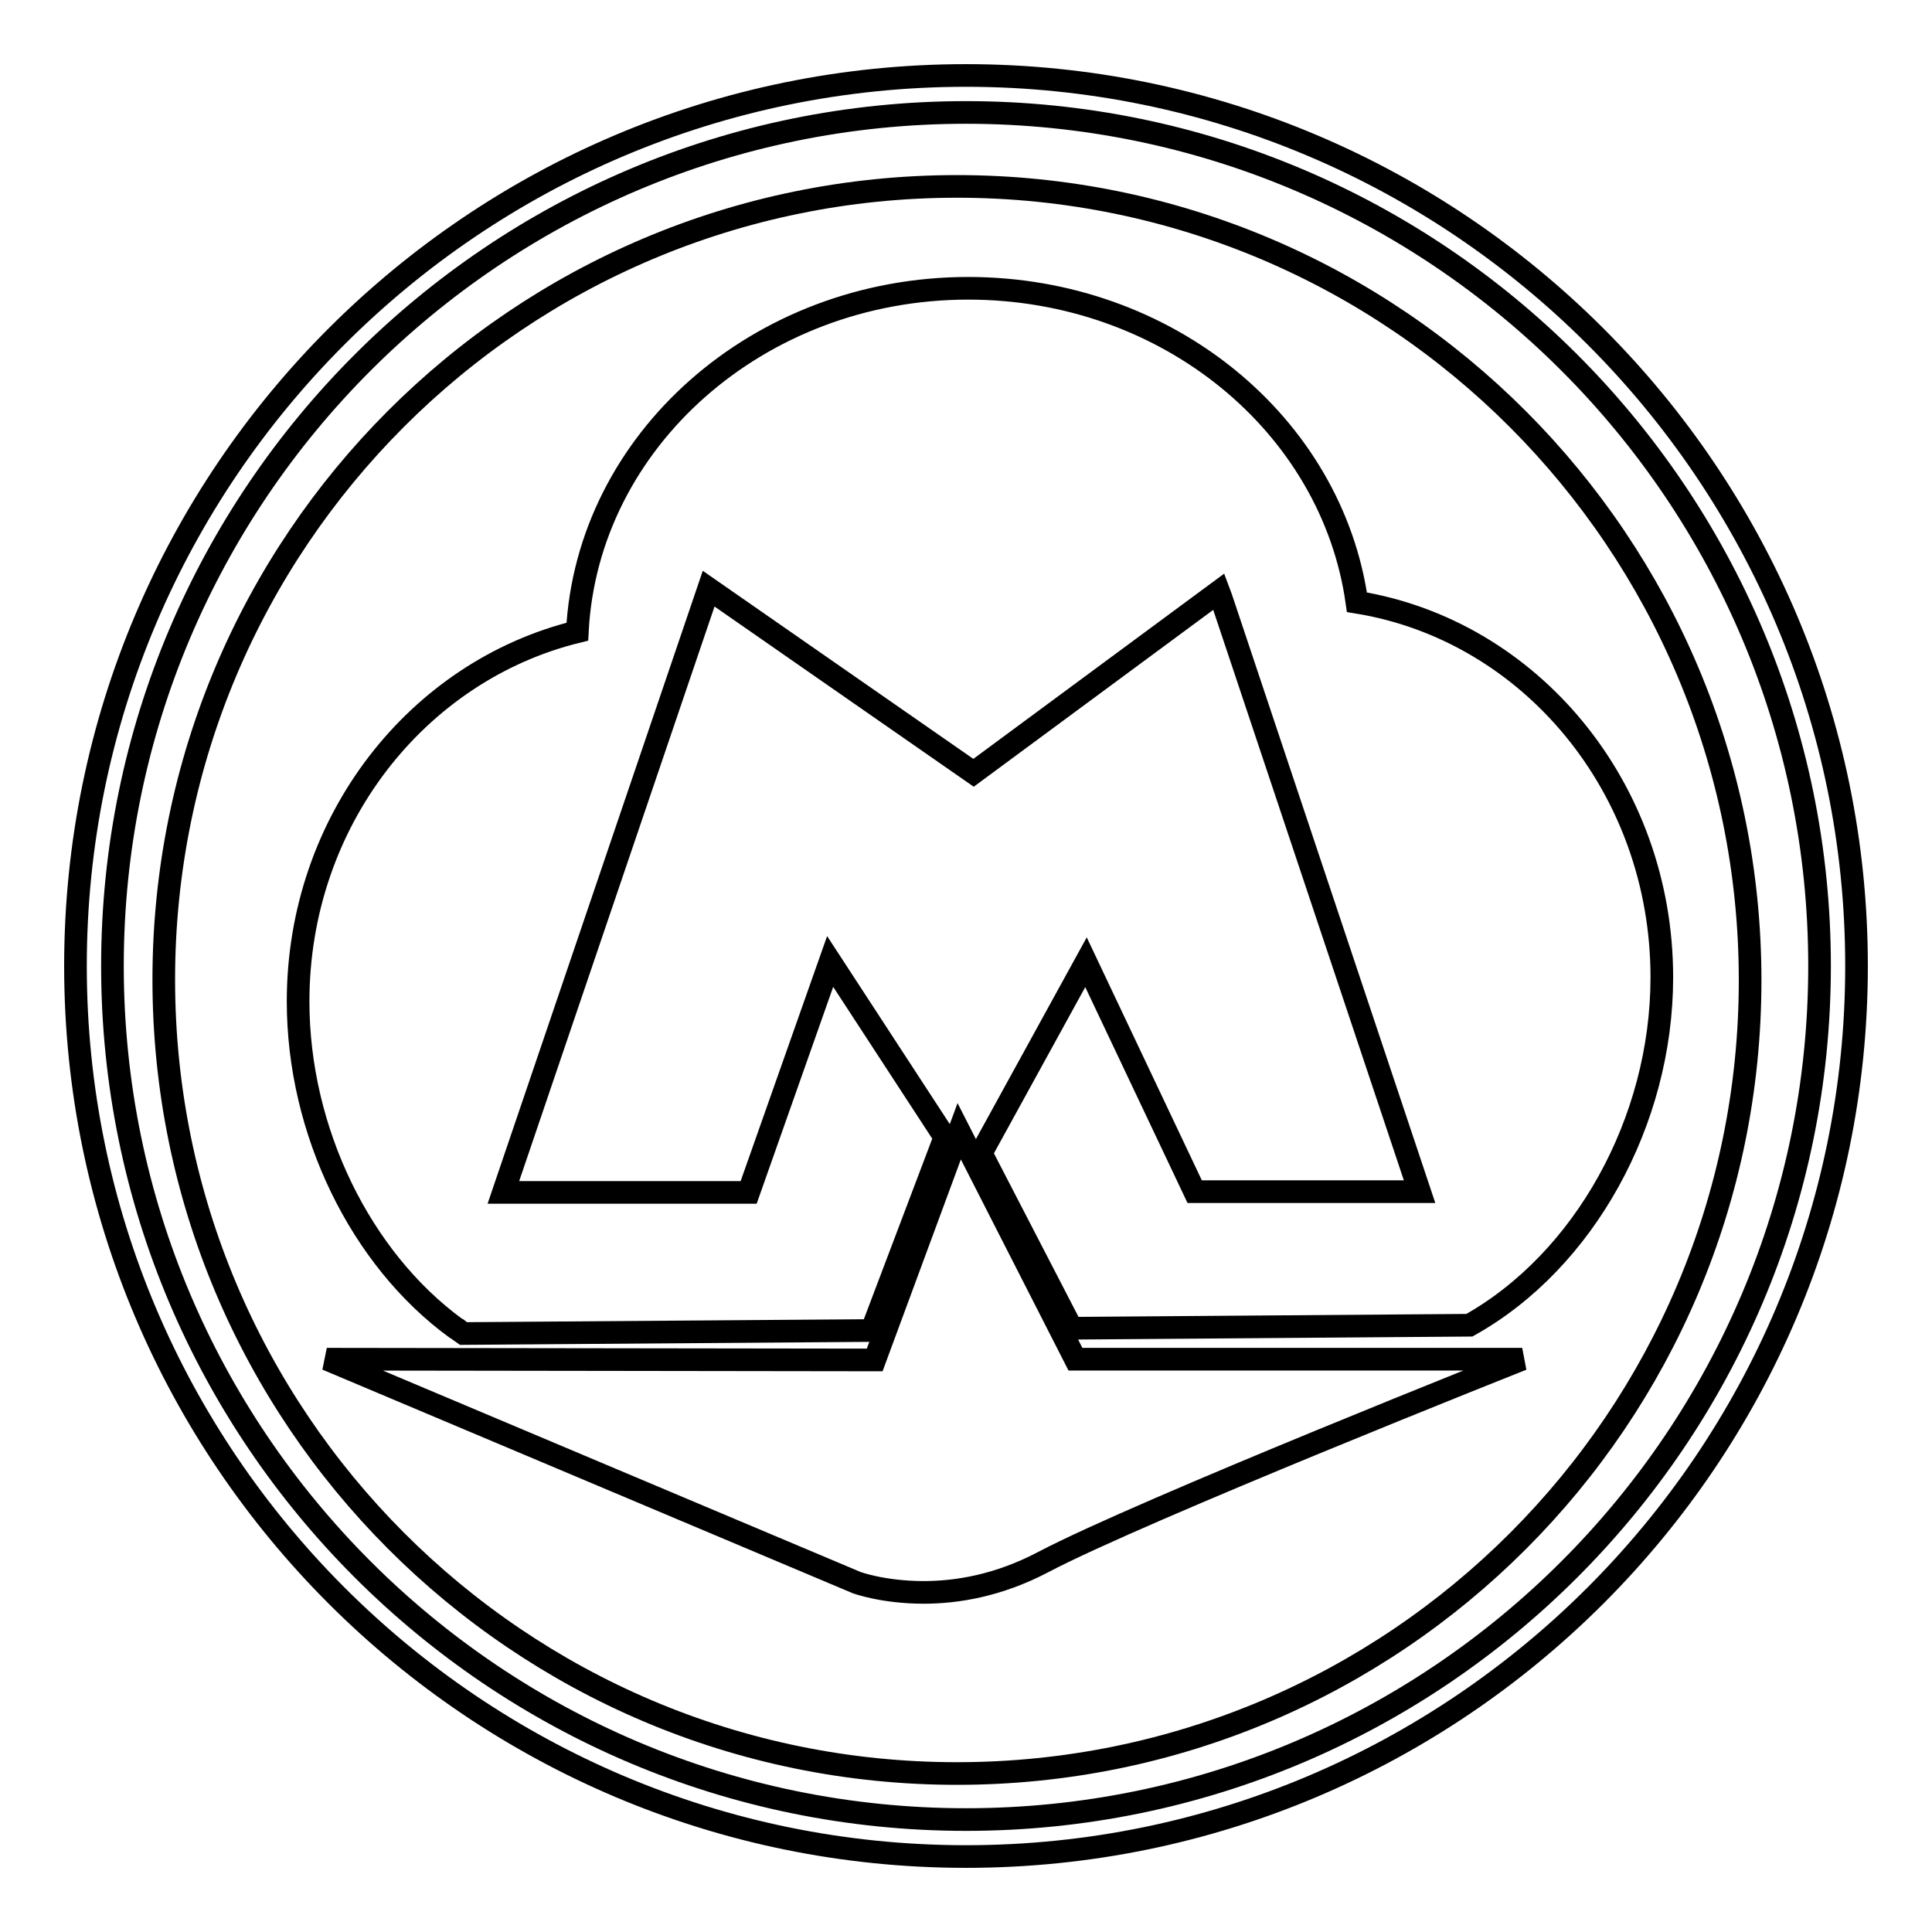
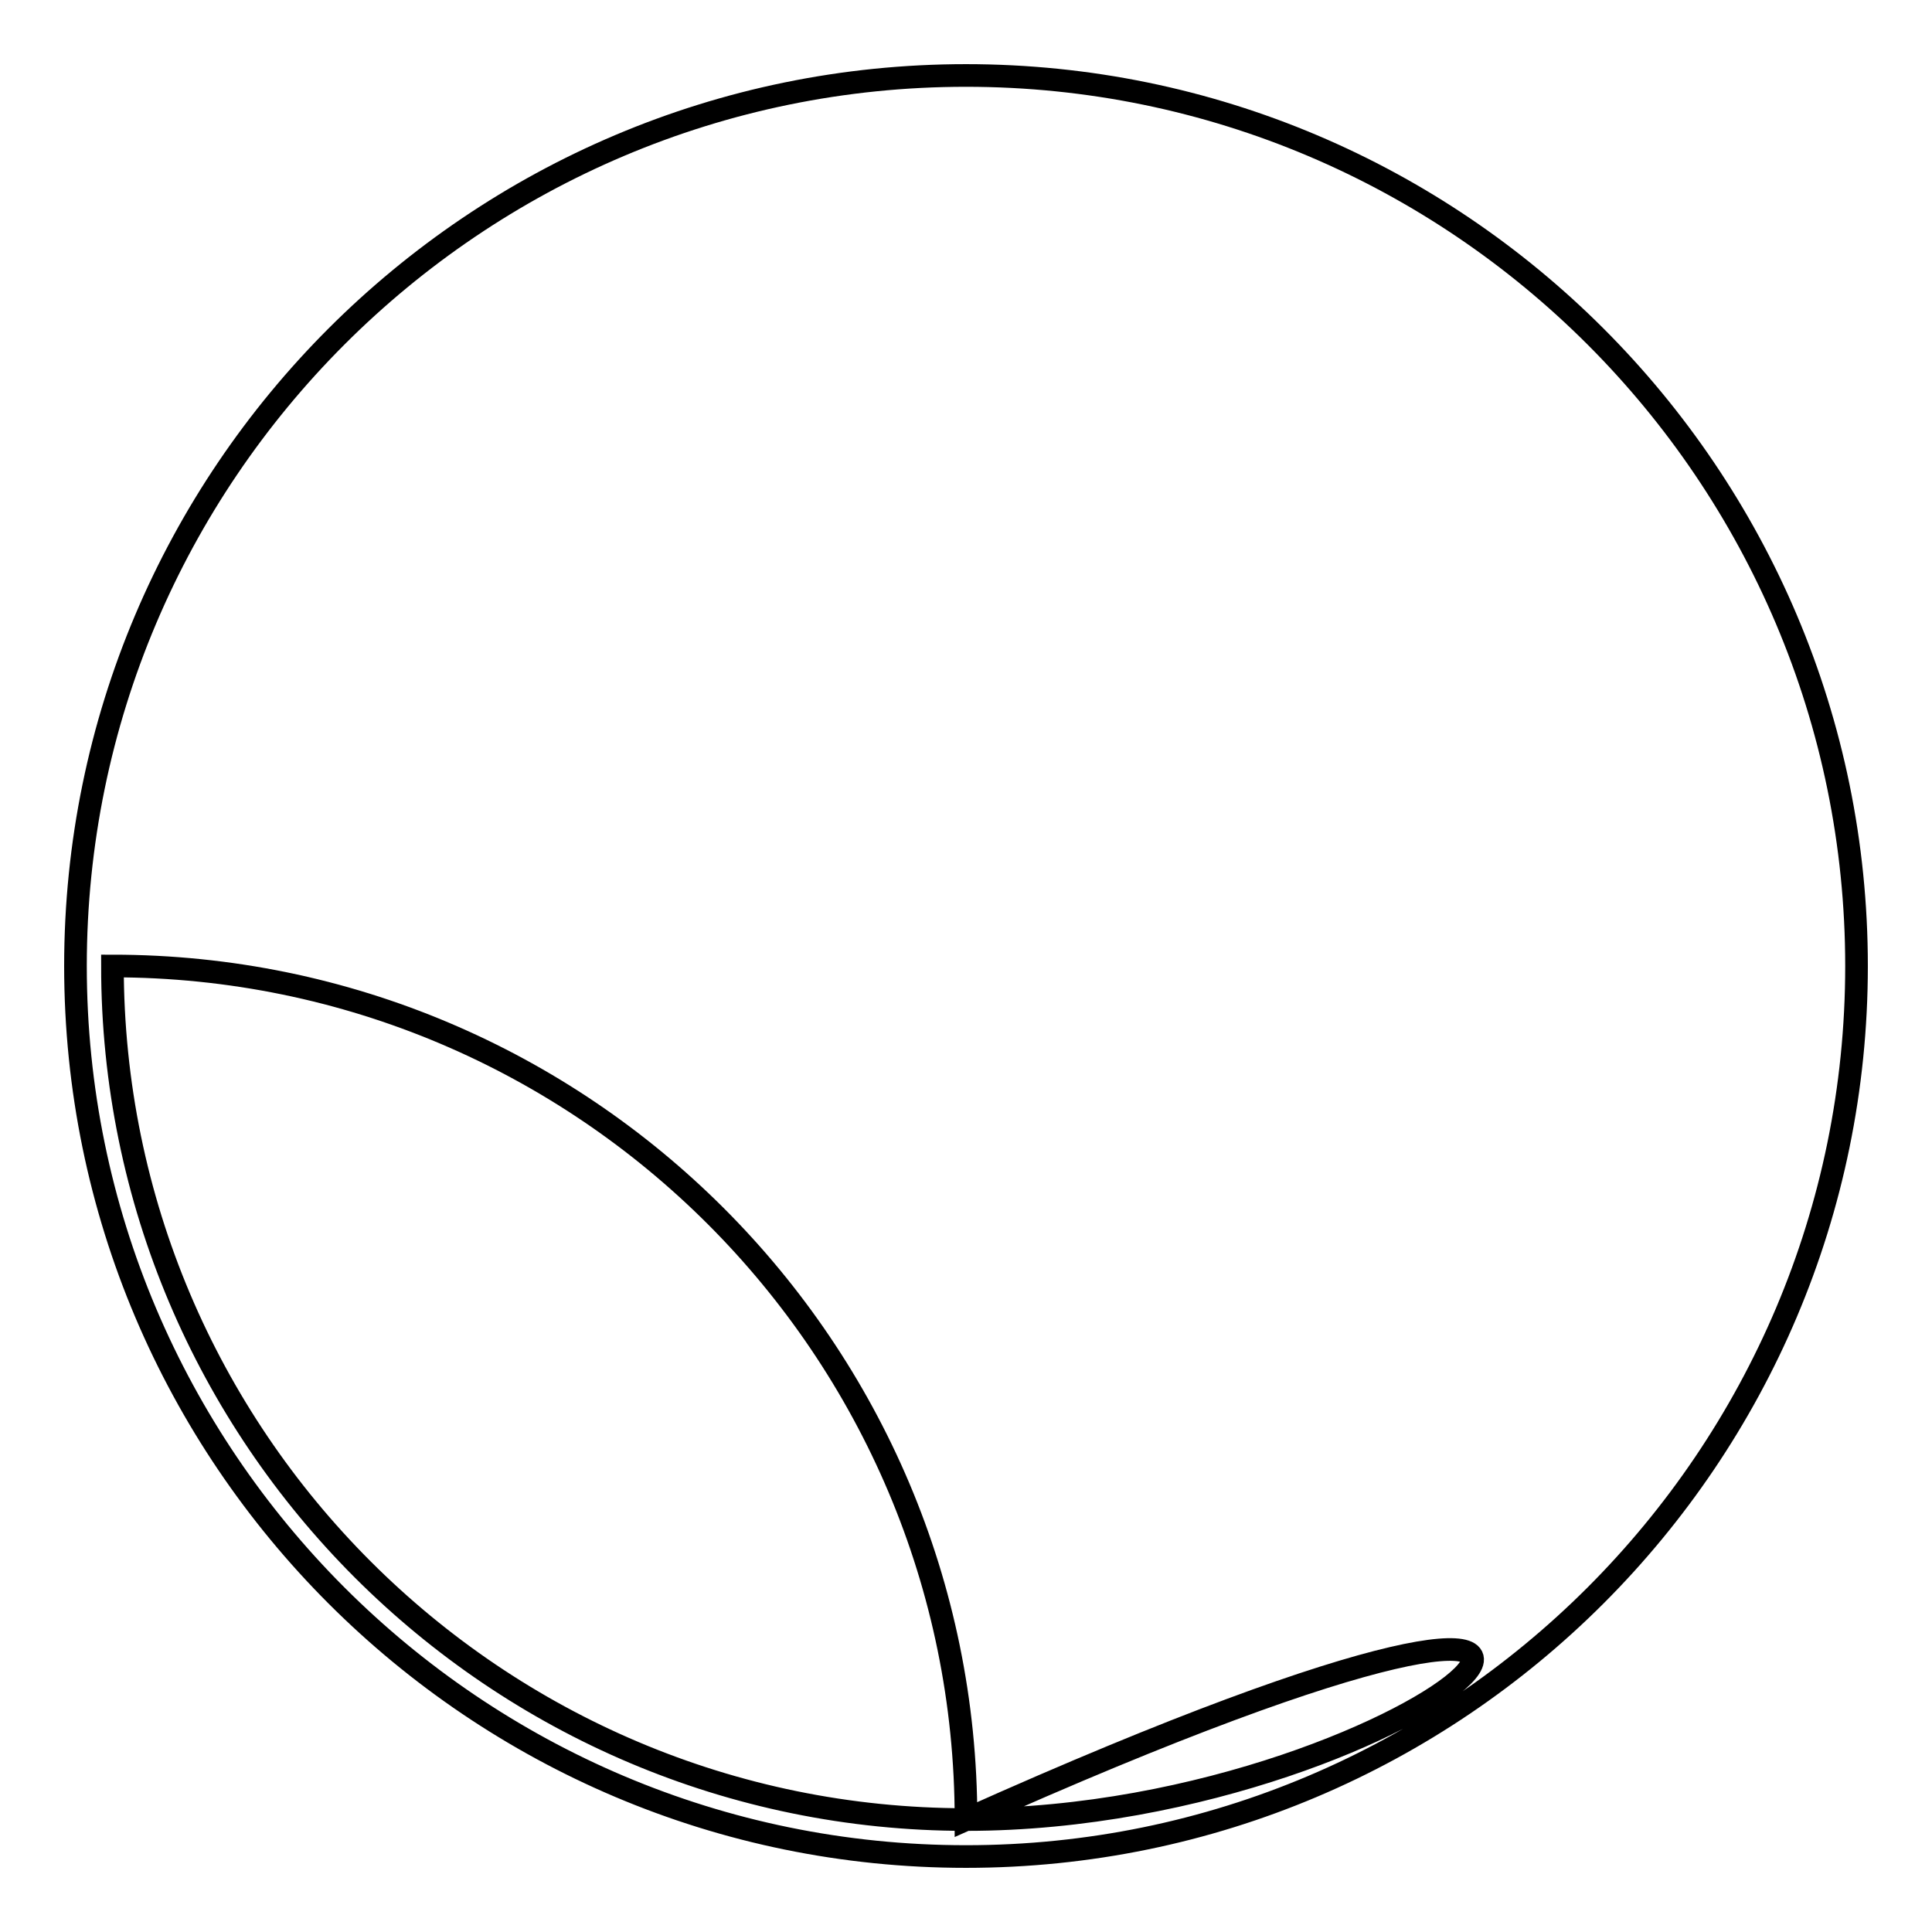
<svg xmlns="http://www.w3.org/2000/svg" version="1.1" x="0px" y="0px" viewBox="0 0 256 256" enable-background="new 0 0 256 256" xml:space="preserve">
  <g>
    <g>
      <g>
-         <path stroke-width="3" fill-opacity="0" stroke="#000000" d="M128,10C62.9,10,10,62.9,10,128c0,65.1,52.9,118,118,118c65.1,0,118-52.9,118-118C246,62.9,193.1,10,128,10z M128,241.1c-62.4,0-113.1-50.7-113.1-113.1C14.9,65.6,65.6,14.9,128,14.9c62.4,0,113.1,50.7,113.1,113.1C241.1,190.4,190.4,241.1,128,241.1z" />
-         <path stroke-width="3" fill-opacity="0" stroke="#000000" d="M126.8,24.7c-58.1,0-105.1,47.1-105.1,105.1S68.7,235,126.8,235c58.1,0,105.1-47.1,105.1-105.1S184.9,24.7,126.8,24.7z M138.2,207c-5.9,3.1-11.4,4-15.8,4c-5.4,0-8.9-1.3-8.9-1.3l-70.2-29.6l72.6,0.1l11.2-30.3l15.4,30.2h59.2C201.7,180.1,151.3,200.1,138.2,207z M194.7,175.6L142,176l-12-23.2l13.9-25.3l14.4,30.4h29.8l-26.3-78.7l-0.3-0.8l-32.5,24L93.9,78l-27.2,80h32.5l10.8-30.6l15.2,23.3l-9.7,25.6l-54.1,0.4c-0.3-0.2-0.8-0.6-0.8-0.6l-0.2-0.1c-12.6-9.2-20.9-26.1-20.9-43.3c0-23.9,15.8-43.8,37-49c1.3-25.3,24-45.5,51.8-45.5c26.4,0,48.2,18.1,51.5,41.6c22.9,3.7,40.4,24.5,40.4,49.7C220.2,148.6,209.9,167.1,194.7,175.6z" />
+         <path stroke-width="3" fill-opacity="0" stroke="#000000" d="M128,10C62.9,10,10,62.9,10,128c0,65.1,52.9,118,118,118c65.1,0,118-52.9,118-118C246,62.9,193.1,10,128,10z M128,241.1c-62.4,0-113.1-50.7-113.1-113.1c62.4,0,113.1,50.7,113.1,113.1C241.1,190.4,190.4,241.1,128,241.1z" />
      </g>
    </g>
  </g>
</svg>